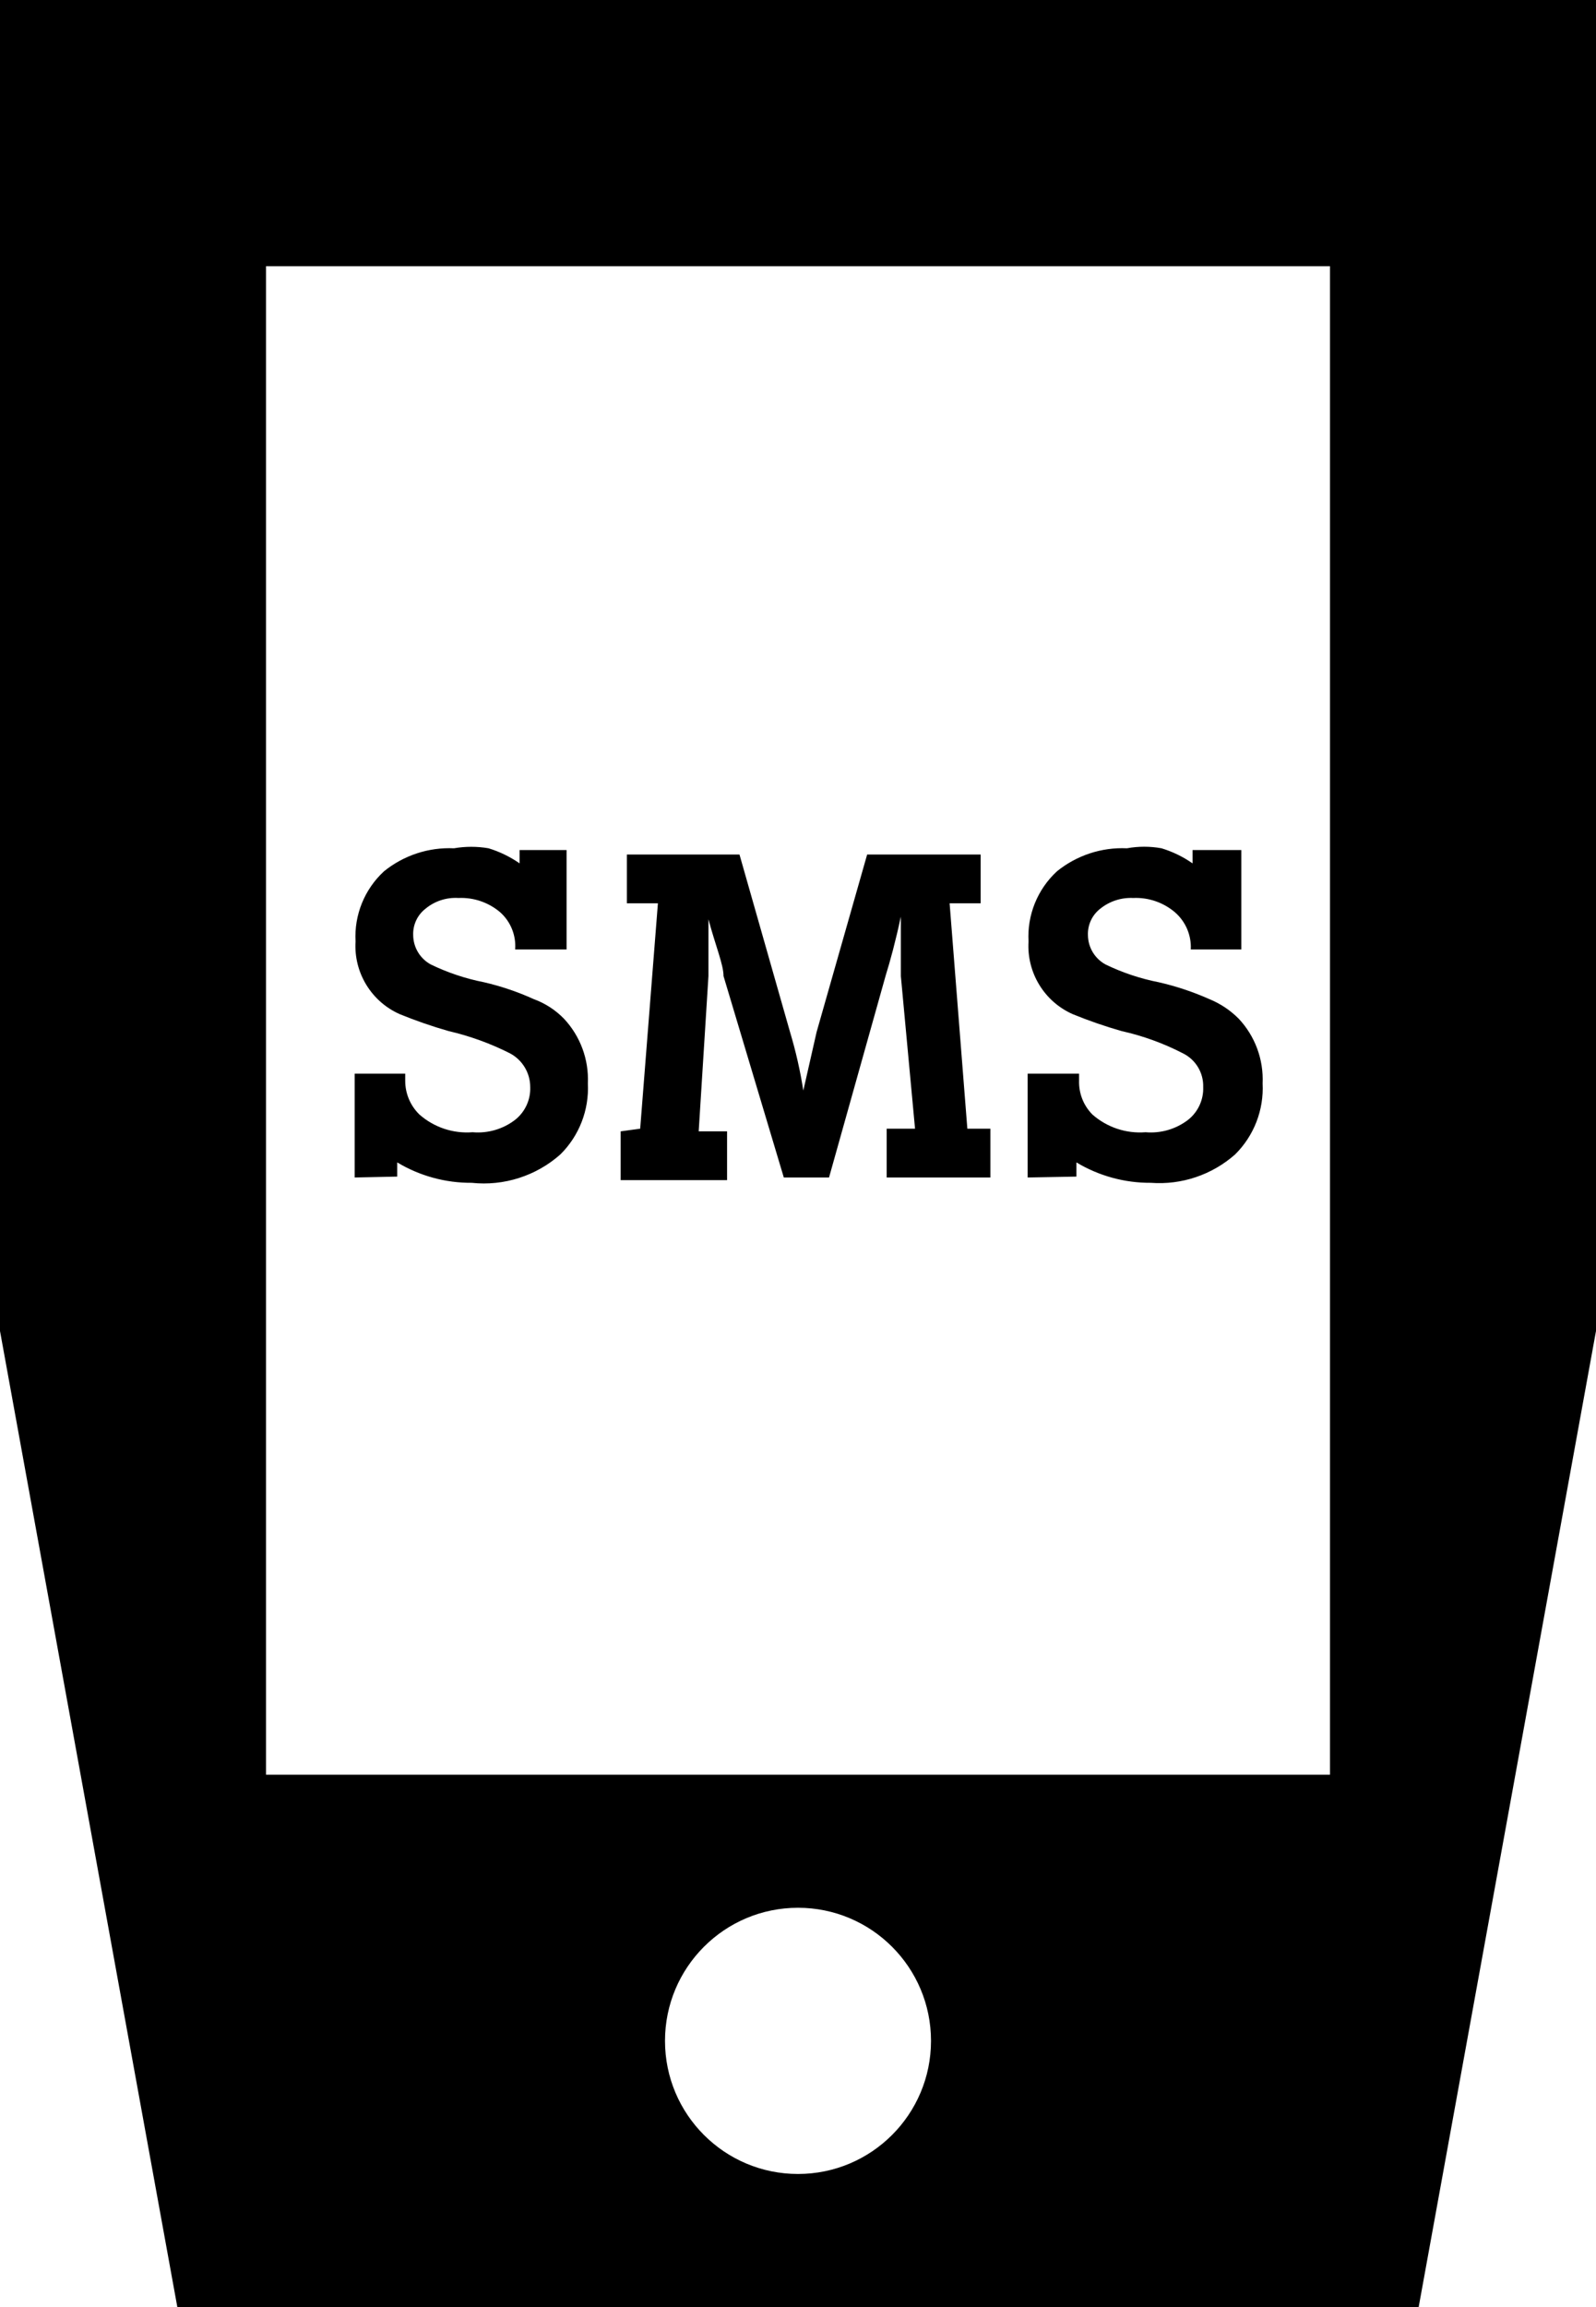
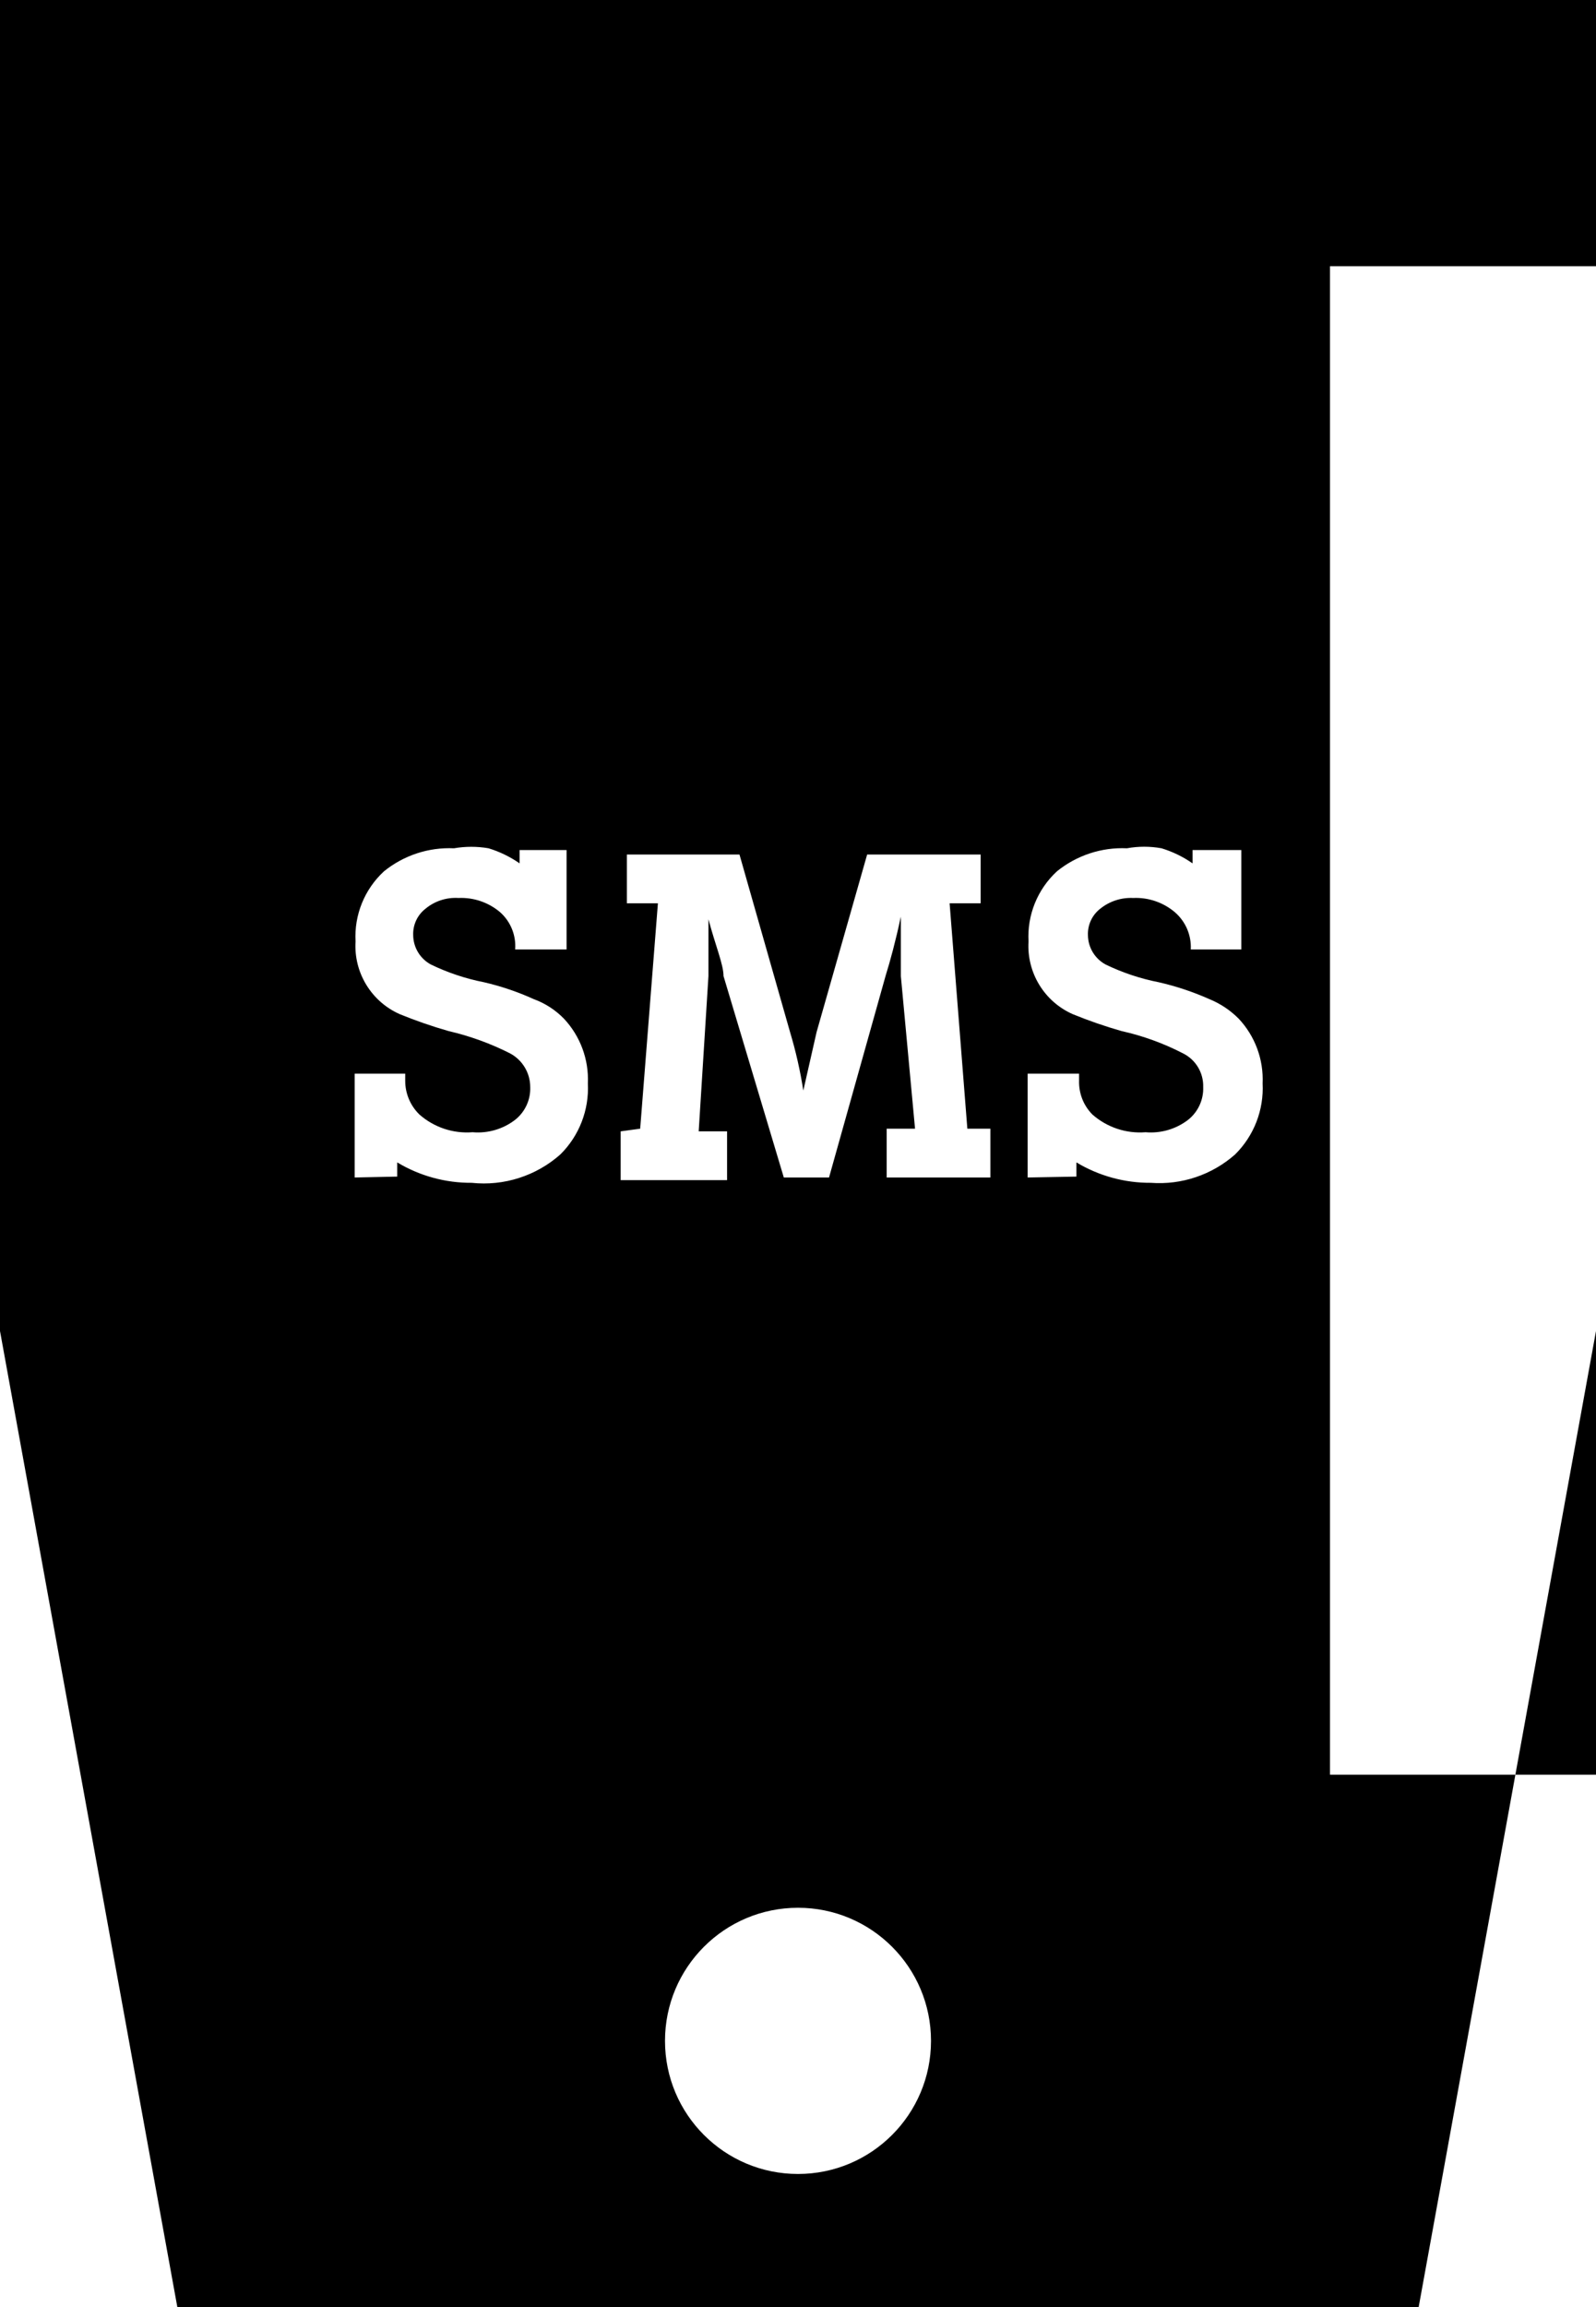
<svg xmlns="http://www.w3.org/2000/svg" version="1.1" id="Icons" x="0px" y="0px" width="334.845px" height="483.665px" viewBox="0 0 334.845 483.665" enable-background="new 0 0 334.845 483.665" xml:space="preserve">
-   <path id="Icons_1_" d="M0,0v279.038l37.205,204.628H297.64l37.205-204.628V0H0z M167.423,455.762  c-15.411,0-27.904-12.493-27.904-27.904s12.493-27.904,27.904-27.904c15.411,0,27.904,12.493,27.904,27.904  C195.327,443.268,182.834,455.762,167.423,455.762z M279.038,372.049H55.808V55.808h223.23V372.049z M74.411,246.855v-21.765h10.603  v1.488c-0.003,2.661,1.071,5.211,2.976,7.069c3.063,2.701,7.091,4.044,11.161,3.72c3.197,0.279,6.383-0.65,8.929-2.604  c2.091-1.659,3.266-4.216,3.162-6.883c-0.005-2.968-1.652-5.689-4.279-7.069c-4.077-2.058-8.387-3.619-12.836-4.651  c-3.473-0.989-6.889-2.169-10.231-3.534c-5.988-2.636-9.7-8.724-9.301-15.254c-0.307-5.541,1.876-10.931,5.953-14.696  c4.141-3.358,9.37-5.079,14.696-4.837c2.401-0.413,4.854-0.413,7.255,0c2.322,0.708,4.519,1.775,6.511,3.162v-2.79h9.859v20.835  H108.08l0,0c0.224-2.955-0.946-5.846-3.162-7.813c-2.435-2.059-5.558-3.122-8.743-2.976c-2.494-0.155-4.954,0.643-6.883,2.232  c-1.723,1.327-2.694,3.408-2.604,5.581c0.032,2.571,1.456,4.921,3.72,6.139c3.546,1.713,7.297,2.964,11.162,3.72  c3.58,0.832,7.07,2.016,10.417,3.534c2.389,0.872,4.551,2.271,6.325,4.093c3.439,3.663,5.251,8.561,5.023,13.58  c0.285,5.556-1.813,10.969-5.767,14.882c-5.088,4.511-11.841,6.672-18.603,5.953c-5.503,0.036-10.909-1.444-15.626-4.279v2.976  L74.411,246.855z M134.311,236.624l3.72-47.25h-6.511v-10.231h23.625l10.603,37.205c1.211,4.024,2.143,8.126,2.79,12.278  l2.79-12.278l10.603-37.205h23.811v10.231h-6.511l3.721,47.25h4.837v10.231h-21.765v-10.231h5.953l-2.976-31.996  c0-2.232,0-6.325,0-12.464c-1.116,5.209-2.232,9.301-3.162,12.278l-11.906,42.414h-9.487l-12.65-42.228  c0-2.418-1.674-6.325-3.162-11.906c0,6.139,0,10.045,0,11.906l-2.046,32.554h5.953v10.231h-22.323v-10.231L134.311,236.624z   M215.603,246.855v-21.765h10.789v1.488c-0.073,2.638,0.935,5.192,2.79,7.069c3.063,2.701,7.091,4.044,11.161,3.72  c3.197,0.279,6.383-0.65,8.929-2.604c2.091-1.659,3.266-4.216,3.162-6.883c0.084-2.992-1.589-5.756-4.279-7.069  c-4.062-2.093-8.376-3.656-12.836-4.651c-3.473-0.989-6.889-2.169-10.231-3.534c-5.988-2.636-9.7-8.724-9.301-15.254  c-0.307-5.541,1.876-10.931,5.953-14.696c4.141-3.358,9.37-5.079,14.696-4.837c2.399-0.436,4.856-0.436,7.255,0  c2.322,0.708,4.519,1.775,6.511,3.162v-2.79h10.231v20.835H249.83l0,0c0.149-2.982-1.087-5.865-3.348-7.813  c-2.435-2.059-5.558-3.122-8.743-2.976c-2.49-0.119-4.937,0.675-6.883,2.232c-1.723,1.327-2.694,3.408-2.604,5.581  c0.032,2.571,1.456,4.921,3.721,6.139c3.546,1.713,7.297,2.964,11.161,3.72c3.64,0.833,7.191,2.017,10.603,3.534  c2.299,0.941,4.386,2.332,6.139,4.093c3.439,3.663,5.251,8.561,5.023,13.58c0.285,5.556-1.813,10.969-5.767,14.882  c-4.847,4.286-11.22,6.432-17.672,5.953c-5.503,0.036-10.909-1.444-15.626-4.279v2.976L215.603,246.855z" />
+   <path id="Icons_1_" d="M0,0v279.038l37.205,204.628H297.64l37.205-204.628V0H0z M167.423,455.762  c-15.411,0-27.904-12.493-27.904-27.904s12.493-27.904,27.904-27.904c15.411,0,27.904,12.493,27.904,27.904  C195.327,443.268,182.834,455.762,167.423,455.762z M279.038,372.049V55.808h223.23V372.049z M74.411,246.855v-21.765h10.603  v1.488c-0.003,2.661,1.071,5.211,2.976,7.069c3.063,2.701,7.091,4.044,11.161,3.72c3.197,0.279,6.383-0.65,8.929-2.604  c2.091-1.659,3.266-4.216,3.162-6.883c-0.005-2.968-1.652-5.689-4.279-7.069c-4.077-2.058-8.387-3.619-12.836-4.651  c-3.473-0.989-6.889-2.169-10.231-3.534c-5.988-2.636-9.7-8.724-9.301-15.254c-0.307-5.541,1.876-10.931,5.953-14.696  c4.141-3.358,9.37-5.079,14.696-4.837c2.401-0.413,4.854-0.413,7.255,0c2.322,0.708,4.519,1.775,6.511,3.162v-2.79h9.859v20.835  H108.08l0,0c0.224-2.955-0.946-5.846-3.162-7.813c-2.435-2.059-5.558-3.122-8.743-2.976c-2.494-0.155-4.954,0.643-6.883,2.232  c-1.723,1.327-2.694,3.408-2.604,5.581c0.032,2.571,1.456,4.921,3.72,6.139c3.546,1.713,7.297,2.964,11.162,3.72  c3.58,0.832,7.07,2.016,10.417,3.534c2.389,0.872,4.551,2.271,6.325,4.093c3.439,3.663,5.251,8.561,5.023,13.58  c0.285,5.556-1.813,10.969-5.767,14.882c-5.088,4.511-11.841,6.672-18.603,5.953c-5.503,0.036-10.909-1.444-15.626-4.279v2.976  L74.411,246.855z M134.311,236.624l3.72-47.25h-6.511v-10.231h23.625l10.603,37.205c1.211,4.024,2.143,8.126,2.79,12.278  l2.79-12.278l10.603-37.205h23.811v10.231h-6.511l3.721,47.25h4.837v10.231h-21.765v-10.231h5.953l-2.976-31.996  c0-2.232,0-6.325,0-12.464c-1.116,5.209-2.232,9.301-3.162,12.278l-11.906,42.414h-9.487l-12.65-42.228  c0-2.418-1.674-6.325-3.162-11.906c0,6.139,0,10.045,0,11.906l-2.046,32.554h5.953v10.231h-22.323v-10.231L134.311,236.624z   M215.603,246.855v-21.765h10.789v1.488c-0.073,2.638,0.935,5.192,2.79,7.069c3.063,2.701,7.091,4.044,11.161,3.72  c3.197,0.279,6.383-0.65,8.929-2.604c2.091-1.659,3.266-4.216,3.162-6.883c0.084-2.992-1.589-5.756-4.279-7.069  c-4.062-2.093-8.376-3.656-12.836-4.651c-3.473-0.989-6.889-2.169-10.231-3.534c-5.988-2.636-9.7-8.724-9.301-15.254  c-0.307-5.541,1.876-10.931,5.953-14.696c4.141-3.358,9.37-5.079,14.696-4.837c2.399-0.436,4.856-0.436,7.255,0  c2.322,0.708,4.519,1.775,6.511,3.162v-2.79h10.231v20.835H249.83l0,0c0.149-2.982-1.087-5.865-3.348-7.813  c-2.435-2.059-5.558-3.122-8.743-2.976c-2.49-0.119-4.937,0.675-6.883,2.232c-1.723,1.327-2.694,3.408-2.604,5.581  c0.032,2.571,1.456,4.921,3.721,6.139c3.546,1.713,7.297,2.964,11.161,3.72c3.64,0.833,7.191,2.017,10.603,3.534  c2.299,0.941,4.386,2.332,6.139,4.093c3.439,3.663,5.251,8.561,5.023,13.58c0.285,5.556-1.813,10.969-5.767,14.882  c-4.847,4.286-11.22,6.432-17.672,5.953c-5.503,0.036-10.909-1.444-15.626-4.279v2.976L215.603,246.855z" />
</svg>